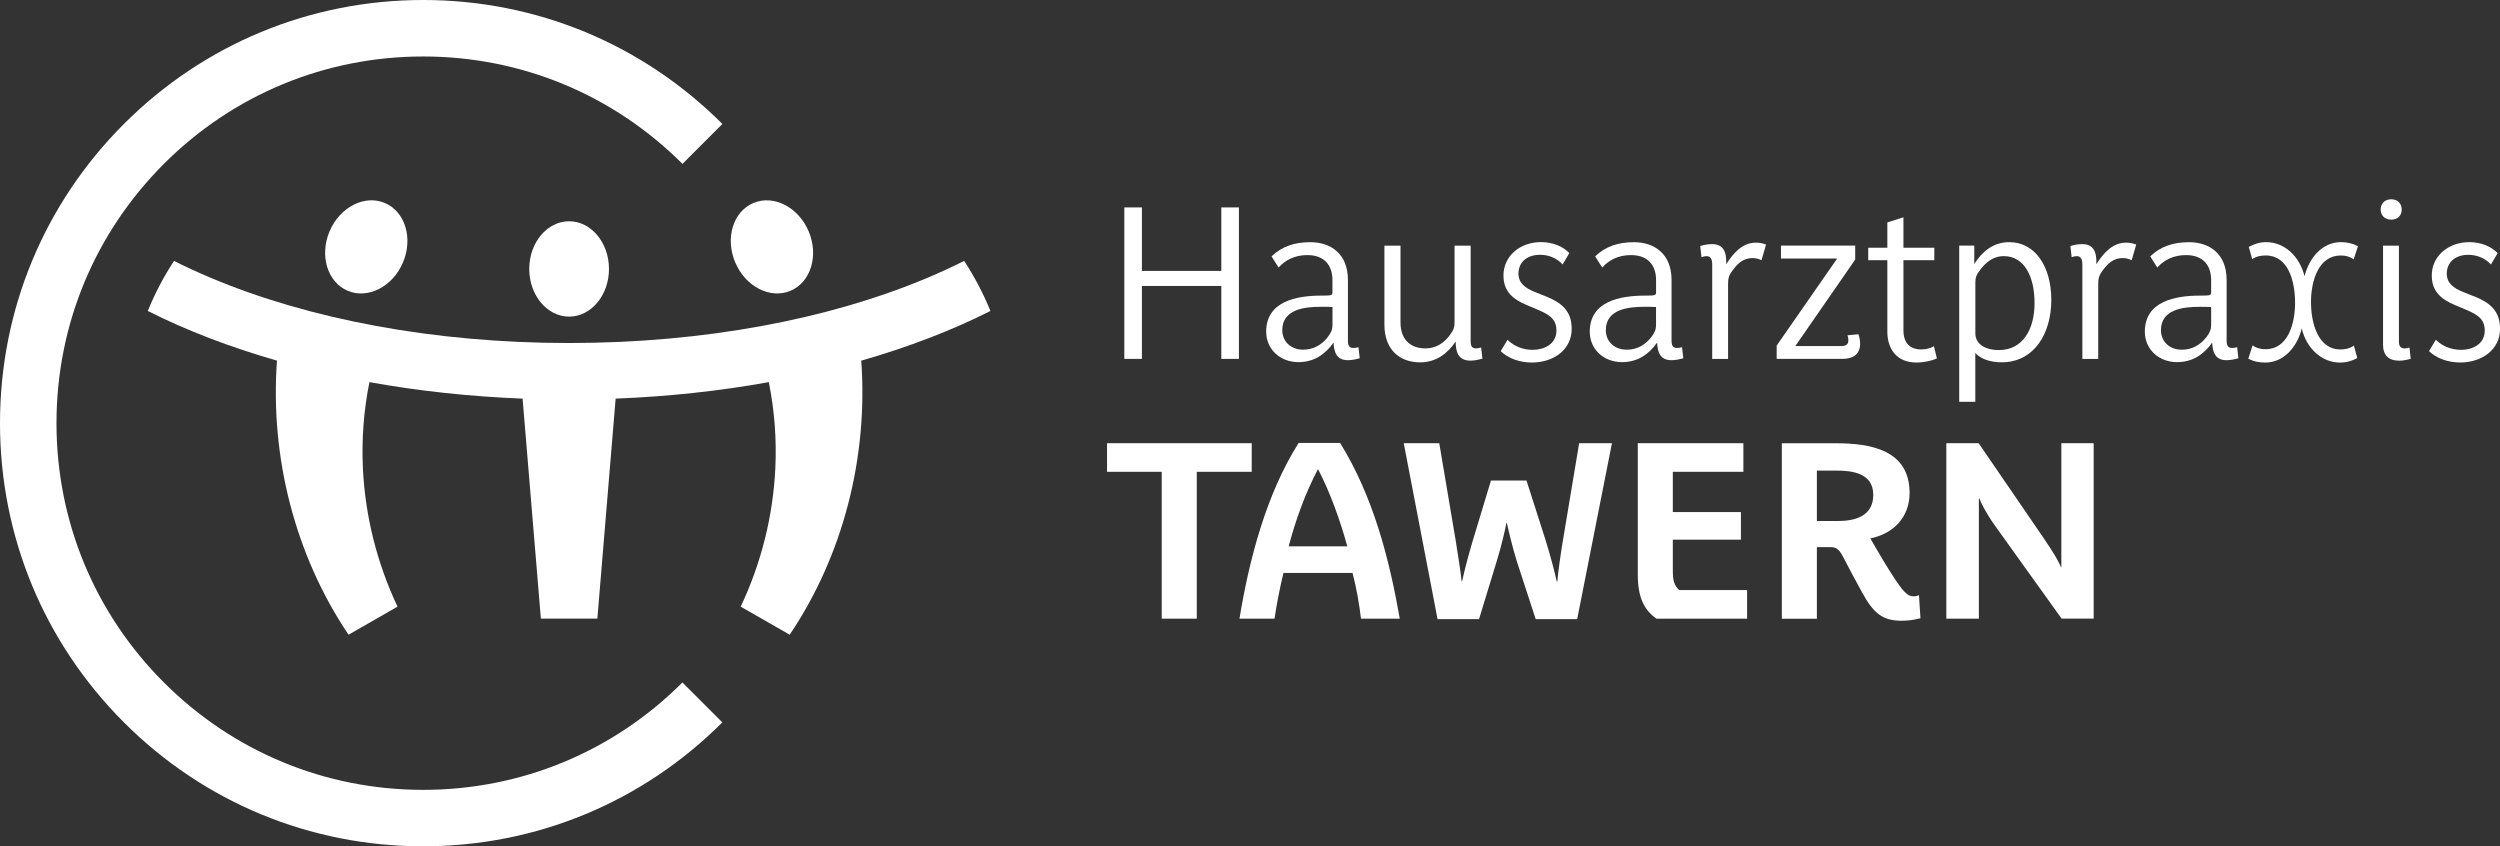
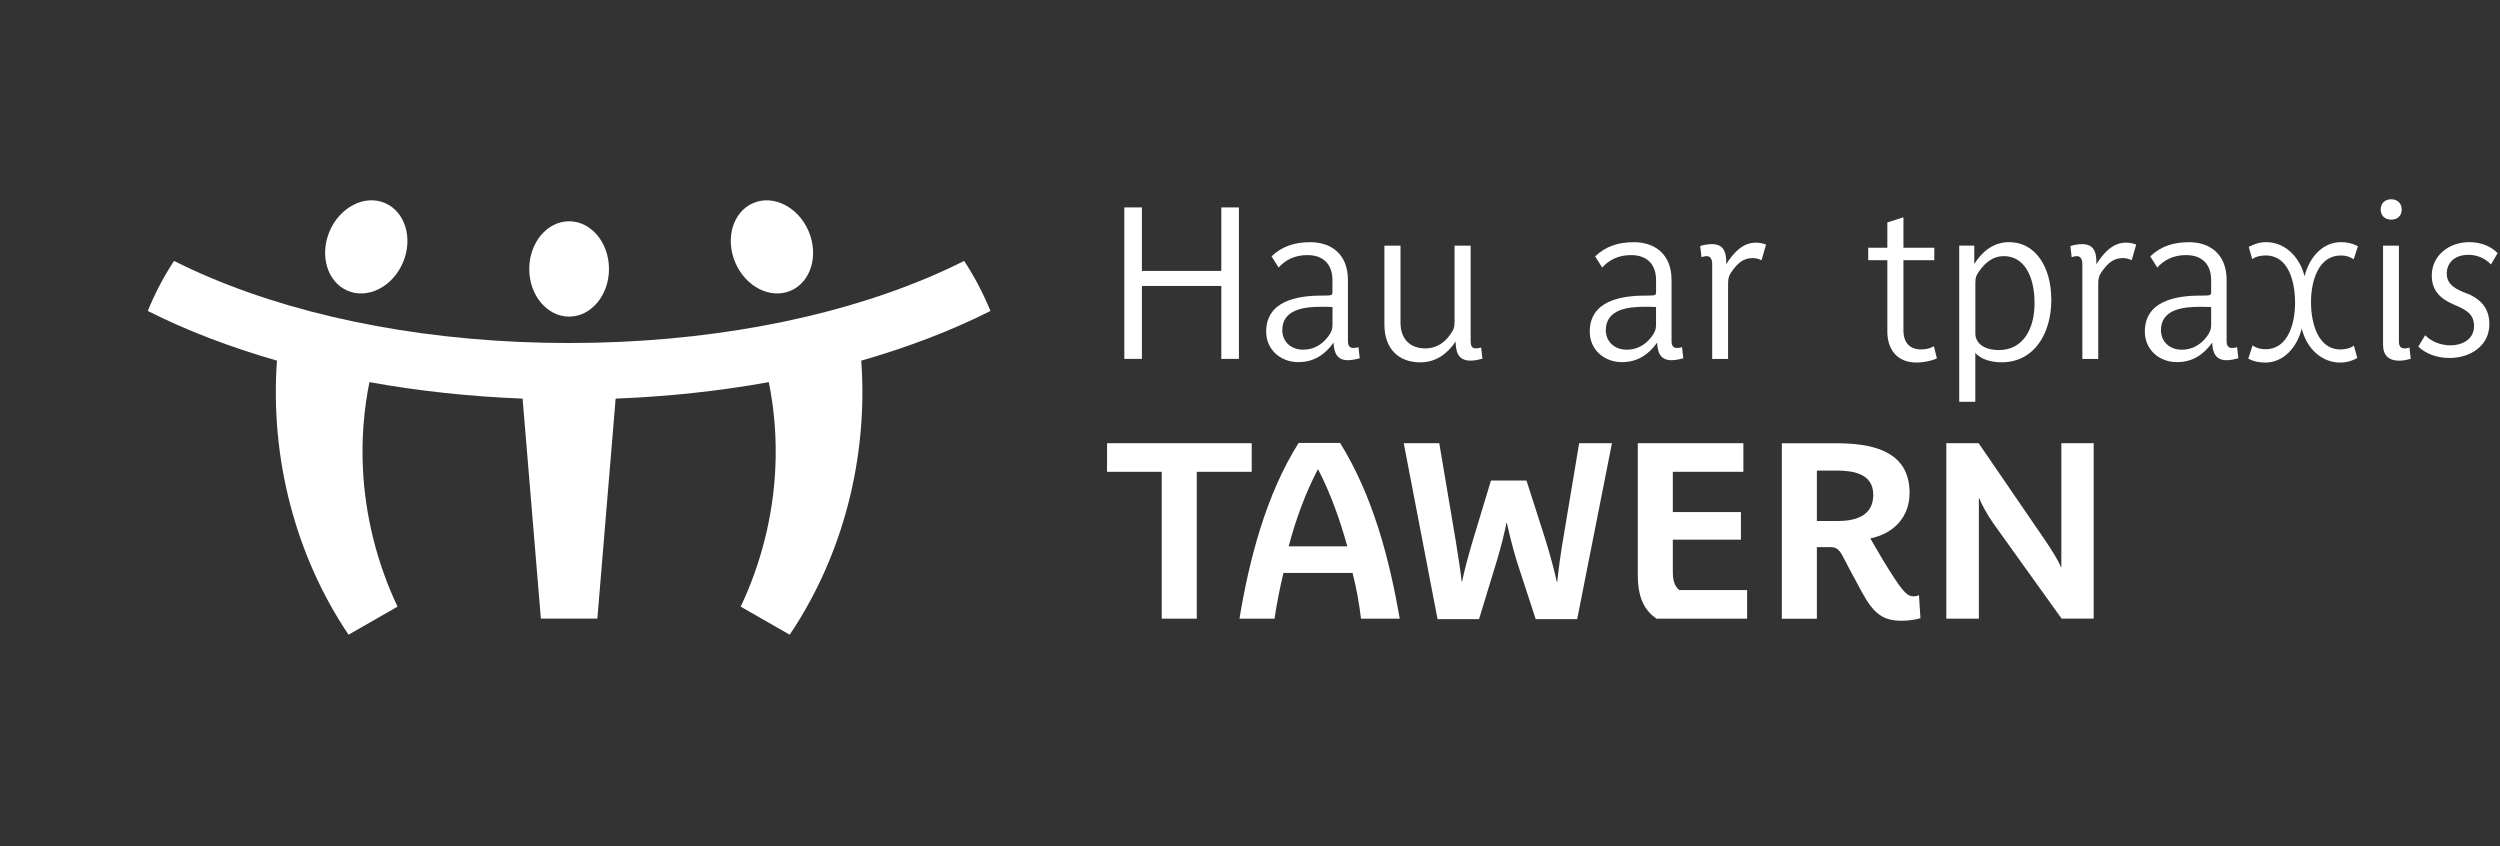
<svg xmlns="http://www.w3.org/2000/svg" id="a" viewBox="0 0 570.1 193">
  <rect x="0" y="0" width="570.1" height="193" fill="#333333" stroke="none" />
-   <path d="m96.5,180.12c-22.34,0-43.33-8.7-59.13-24.49-15.79-15.79-24.49-36.79-24.49-59.13s8.7-43.33,24.49-59.13c15.79-15.79,36.79-24.49,59.13-24.49s43.33,8.7,59.13,24.49l9.1-9.1C146.51,10.04,122.27,0,96.5,0S46.49,10.04,28.26,28.26C10.04,46.49,0,70.72,0,96.5s10.04,50.01,28.26,68.23c18.22,18.23,42.46,28.26,68.23,28.26s50.01-10.04,68.23-28.26l-9.1-9.1c-15.79,15.79-36.79,24.49-59.13,24.49Z" style="fill:#fff;" />
  <polygon points="260.4 65.21 278.51 65.21 278.51 81.84 282.52 81.84 282.52 47.3 278.51 47.3 278.51 61.78 260.4 61.78 260.4 47.3 256.39 47.3 256.39 81.84 260.4 81.84 260.4 65.21" style="fill:#fff;" />
  <path d="m301.36,67.41c-5.68,0-12.62,1.27-12.62,8.22,0,4.06,3.23,6.95,7.34,6.95,3.52,0,6.07-1.71,8.02-4.45.1,2.1.64,4.01,3.28,4.01.98,0,2.01-.25,2.69-.44l-.29-2.55c-.34.15-.83.2-1.17.2-.93,0-1.23-.64-1.23-1.61v-13.9c0-5.97-3.91-8.61-8.56-8.61-3.67,0-6.51.98-8.86,3.23l1.61,2.55c1.52-1.71,3.67-2.84,6.56-2.84,4.01,0,5.72,2.49,5.72,5.67v2.84c0,.68-.24.73-2.5.73Zm2.5,6.6c0,1.22-.34,1.86-1.03,2.79-1.37,1.81-3.28,2.94-5.67,2.94-2.84,0-4.75-1.91-4.75-4.45,0-4.75,5.04-5.33,8.81-5.33.83,0,1.71,0,2.64.05v4.01Z" style="fill:#fff;" />
  <path d="m323.87,82.63c3.57,0,6.21-1.96,8.07-4.75.05,2.2.44,4.36,3.42,4.36.93,0,1.96-.25,2.69-.44l-.29-2.55c-.39.1-.83.2-1.17.2-.98,0-1.22-.64-1.22-1.61v-21.82h-3.67v17.17c0,1.42-.15,1.96-.98,3.08-1.42,2.05-3.38,3.18-5.67,3.18-3.52,0-5.68-2.15-5.68-5.92v-17.51h-3.67v18c0,5.63,3.37,8.61,8.17,8.61Z" style="fill:#fff;" />
-   <path d="m349.6,79.79c-2.2,0-4.31-.78-5.82-2.3l-1.56,2.59c1.71,1.66,4.35,2.59,7.09,2.59,4.99,0,9.1-2.94,9.1-7.68,0-4.16-2.4-6.02-5.97-7.44l-2.45-.98c-2.15-.88-3.72-1.96-3.72-4.21s1.61-4.26,4.94-4.26c1.91,0,3.77.73,5.14,2.2l1.52-2.59c-1.42-1.47-3.67-2.5-6.46-2.5-4.84,0-8.56,3.23-8.56,7.59,0,3.67,2.15,5.43,5.28,6.75l2.44,1.03c2.64,1.12,4.36,2.1,4.36,4.79,0,3.23-2.99,4.4-5.33,4.4Z" style="fill:#fff;" />
  <path d="m377.89,78.13c.1,2.1.64,4.01,3.28,4.01.98,0,2-.25,2.69-.44l-.29-2.55c-.34.15-.83.2-1.17.2-.93,0-1.22-.64-1.22-1.61v-13.9c0-5.97-3.92-8.61-8.56-8.61-3.67,0-6.51.98-8.86,3.23l1.61,2.55c1.52-1.71,3.67-2.84,6.56-2.84,4.01,0,5.72,2.49,5.72,5.67v2.84c0,.68-.24.73-2.5.73-5.68,0-12.62,1.27-12.62,8.22,0,4.06,3.23,6.95,7.34,6.95,3.52,0,6.07-1.71,8.02-4.45Zm-6.95,1.61c-2.84,0-4.75-1.91-4.75-4.45,0-4.75,5.04-5.33,8.81-5.33.83,0,1.71,0,2.64.05v4.01c0,1.22-.34,1.86-1.03,2.79-1.37,1.81-3.28,2.94-5.67,2.94Z" style="fill:#fff;" />
  <path d="m393.64,60.27c.15-3.23-.93-4.6-3.23-4.6-.98,0-1.96.19-2.69.44l.29,2.54c.39-.15.83-.24,1.17-.24.88,0,1.27.68,1.27,1.86v21.58h3.62v-17.07c0-1.17.15-1.96.93-2.99,1.23-1.71,2.5-2.94,4.7-2.94.78,0,1.47.24,2,.49l1.03-3.57c-.59-.24-1.47-.44-2.3-.44-3.23,0-5.28,2.59-6.8,4.94Z" style="fill:#fff;" />
-   <path d="m424.18,78.42c0-.73-.15-1.56-.39-2.2l-2.49.24c.15.39.2.73.2,1.13,0,1.03-.64,1.32-1.57,1.32h-10.52l13.65-19.72v-3.18h-16.93v2.94h12.82l-13.8,19.86v3.03h15.02c2.2,0,4.01-.93,4.01-3.43Z" style="fill:#fff;" />
  <path d="m438.17,79.69c-2.69,0-4.11-1.52-4.11-4.4v-15.95h7.04v-2.84h-7.04v-6.95l-3.67,1.17v5.77h-4.36v2.84h4.36v16.34c0,3.72,2,7,6.6,7,1.71,0,3.52-.39,4.7-.93l-.68-2.79c-.73.44-1.71.73-2.84.73Z" style="fill:#fff;" />
  <path d="m450.46,80.47c1.27,1.57,3.87,2.15,5.97,2.15,7.48,0,11.35-6.6,11.35-14.24s-3.72-13.16-9.59-13.16c-3.72,0-6.26,2.25-7.98,4.99v-4.21h-3.43v35.62h3.67v-11.16Zm0-15.9c0-1.32.2-1.86,1.13-3.08,1.17-1.52,2.79-3.08,5.38-3.08,4.65,0,6.99,4.65,6.99,10.71s-2.74,10.71-8.12,10.71c-3.52,0-5.38-1.66-5.38-3.77v-11.5Z" style="fill:#fff;" />
  <path d="m478.05,60.27c.15-3.23-.93-4.6-3.23-4.6-.98,0-1.96.19-2.69.44l.29,2.54c.39-.15.83-.24,1.17-.24.88,0,1.27.68,1.27,1.86v21.58h3.62v-17.07c0-1.17.15-1.96.93-2.99,1.23-1.71,2.5-2.94,4.7-2.94.78,0,1.47.24,2,.49l1.03-3.57c-.59-.24-1.47-.44-2.3-.44-3.23,0-5.28,2.59-6.8,4.94Z" style="fill:#fff;" />
  <path d="m508.98,79.35c-.93,0-1.22-.64-1.22-1.61v-13.9c0-5.97-3.91-8.61-8.56-8.61-3.67,0-6.51.98-8.86,3.23l1.61,2.55c1.52-1.71,3.67-2.84,6.56-2.84,4.01,0,5.72,2.49,5.72,5.67v2.84c0,.68-.24.73-2.5.73-5.68,0-12.62,1.27-12.62,8.22,0,4.06,3.23,6.95,7.34,6.95,3.52,0,6.07-1.71,8.02-4.45.1,2.1.64,4.01,3.28,4.01.98,0,2.01-.25,2.69-.44l-.29-2.55c-.34.15-.83.2-1.17.2Zm-4.75-5.33c0,1.22-.34,1.86-1.03,2.79-1.37,1.81-3.28,2.94-5.67,2.94-2.84,0-4.75-1.91-4.75-4.45,0-4.75,5.04-5.33,8.81-5.33.83,0,1.71,0,2.64.05v4.01Z" style="fill:#fff;" />
  <path d="m533.79,58.26c1.08,0,2.05.24,2.94.88l.98-2.99c-1.22-.64-2.44-.93-3.91-.93-4.11,0-7.19,3.43-8.27,7.78-1.13-4.55-4.55-7.78-8.76-7.78-1.52,0-2.74.44-3.96,1.08l.78,2.79c.93-.64,2.01-.83,3.13-.83,5.09,0,6.65,5.87,6.65,10.76s-1.66,10.62-6.75,10.62c-1.08,0-2.1-.25-2.94-.88l-.98,3.04c1.22.63,2.44.88,3.87.88,4.11,0,7.24-3.38,8.32-7.78,1.08,4.55,4.55,7.78,8.71,7.78,1.52,0,2.79-.39,3.96-1.03l-.78-2.84c-.88.64-1.96.88-3.08.88-5.09,0-6.7-5.97-6.7-10.81s1.71-10.62,6.8-10.62Z" style="fill:#fff;" />
  <path d="m548.32,79.45c-.98,0-1.27-.64-1.27-1.61v-21.82h-3.62v22.56c0,2.4,1.22,3.67,3.72,3.67.98,0,1.96-.25,2.59-.44l-.29-2.55c-.34.1-.78.2-1.12.2Z" style="fill:#fff;" />
  <path d="m545.29,50.09c1.47,0,2.4-.93,2.4-2.3s-.93-2.35-2.4-2.35-2.4.98-2.4,2.35.98,2.3,2.4,2.3Z" style="fill:#fff;" />
-   <path d="m564.13,67.56l-2.45-.98c-2.15-.88-3.72-1.96-3.72-4.21s1.61-4.26,4.94-4.26c1.91,0,3.77.73,5.14,2.2l1.52-2.59c-1.42-1.47-3.67-2.5-6.46-2.5-4.84,0-8.56,3.23-8.56,7.59,0,3.67,2.15,5.43,5.28,6.75l2.44,1.03c2.64,1.12,4.36,2.1,4.36,4.79,0,3.23-2.99,4.4-5.33,4.4-2.2,0-4.31-.78-5.82-2.3l-1.56,2.59c1.71,1.66,4.35,2.59,7.1,2.59,4.99,0,9.1-2.94,9.1-7.68,0-4.16-2.4-6.02-5.97-7.44Z" style="fill:#fff;" />
+   <path d="m564.13,67.56l-2.45-.98c-2.15-.88-3.72-1.96-3.72-4.21s1.61-4.26,4.94-4.26c1.91,0,3.77.73,5.14,2.2l1.52-2.59c-1.42-1.47-3.67-2.5-6.46-2.5-4.84,0-8.56,3.23-8.56,7.59,0,3.67,2.15,5.43,5.28,6.75c2.64,1.12,4.36,2.1,4.36,4.79,0,3.23-2.99,4.4-5.33,4.4-2.2,0-4.31-.78-5.82-2.3l-1.56,2.59c1.71,1.66,4.35,2.59,7.1,2.59,4.99,0,9.1-2.94,9.1-7.68,0-4.16-2.4-6.02-5.97-7.44Z" style="fill:#fff;" />
  <polygon points="285.44 101.07 252.45 101.07 252.45 107.59 264.92 107.59 264.92 141.08 272.91 141.08 272.91 107.59 285.44 107.59 285.44 101.07" style="fill:#fff;" />
  <path d="m296.14,101.01c-7.42,11.73-11.28,26.63-13.49,40.07h7.99c.51-3.4,1.19-6.91,2.04-10.43h15.75c.91,3.51,1.53,7.03,1.93,10.43h8.84c-2.38-13.66-6.06-27.88-13.6-40.07h-9.46Zm-2.27,23.57c1.64-6.23,3.85-12.18,6.63-17.51h.11c2.78,5.38,4.93,11.39,6.63,17.51h-13.37Z" style="fill:#fff;" />
  <path d="m356.6,122.1c-.68,3.85-1.3,8.44-1.47,10.54h-.12c-.51-2.38-1.64-6.57-2.66-9.8l-4.25-13.26h-8.1l-4.2,13.88c-.91,3.06-1.93,6.91-2.38,9.12h-.11c-.17-1.76-.79-5.84-1.36-9.35l-3.74-22.16h-8.1l7.71,40.12h9.46l4.08-13.37c1.02-3.35,1.81-6.69,2.16-8.56h.11c.45,2.04,1.3,5.61,2.21,8.56l4.36,13.37h9.46l7.93-40.12h-7.48l-3.51,21.02Z" style="fill:#fff;" />
  <path d="m381.47,130.2v-7.14h15.53v-6.29h-15.53v-9.18h16.09v-6.52h-24.08v29.98c0,5.5,1.64,8.16,4.25,10.03h20.68v-6.52h-15.47c-1.19-1.02-1.47-2.32-1.47-4.36Z" style="fill:#fff;" />
  <path d="m436.37,135.98c-1.3,0-2.21-.62-5.55-5.95-1.76-2.78-3.74-6.29-4.31-7.25,5.27-1.08,8.95-4.82,8.95-10.37,0-9.92-9.07-11.33-16.89-11.33h-12.24v40.01h7.99v-16.32h3.17c.91,0,1.76.23,2.66,1.93,1.02,1.98,3,5.72,4.48,8.39,2.61,4.82,4.76,6.46,8.95,6.46,1.59,0,2.83-.17,4.36-.57l-.34-5.27c-.28.17-.79.28-1.25.28Zm-17.23-17.17h-4.82v-11.5h4.36c3.86,0,8.5.62,8.5,5.55s-4.31,5.95-8.05,5.95Z" style="fill:#fff;" />
  <path d="m470.08,129.35h-.11c-.34-1.02-1.7-3.4-3.97-6.69l-14.79-21.59h-7.37v40.01h7.42v-27.43h.11c.34.91,1.42,3.23,3.57,6.23l15.19,21.19h7.31v-40.01h-7.37v28.28Z" style="fill:#fff;" />
  <path d="m180.27,66.31c4.62-1.96,6.48-8.02,4.14-13.55-2.34-5.53-7.98-8.42-12.61-6.47s-6.48,8.02-4.14,13.55c2.34,5.53,7.98,8.42,12.61,6.47Z" style="fill:#fff;" />
  <path d="m75.15,52.76c-2.34,5.53-.48,11.59,4.14,13.55,4.62,1.96,10.27-.94,12.61-6.47,2.34-5.53.48-11.59-4.14-13.55-4.62-1.96-10.27.94-12.61,6.47Z" style="fill:#fff;" />
  <path d="m219.88,59.49c-21.26,10.69-48.74,17.12-78.42,18.47h0s0,0,0,0c-7.79.35-15.58.35-23.36,0h0s0,0,0,0c-29.68-1.34-57.16-7.78-78.42-18.46-2.34,3.58-4.35,7.4-5.98,11.41,8.91,4.5,18.83,8.28,29.46,11.33-1.59,21.99,4.11,44.37,16.32,62.5l11.17-6.4c-4.72-10-7.38-20.77-7.89-31.46-.33-6.68.19-13.31,1.48-19.74,11.18,2.02,22.9,3.29,34.93,3.76l4.17,50.17h12.88l4.17-50.17c12.02-.47,23.75-1.74,34.93-3.76,1.29,6.42,1.81,13.06,1.48,19.74-.51,10.69-3.17,21.46-7.89,31.46l11.17,6.4c12.21-18.12,17.9-40.51,16.32-62.5,10.63-3.05,20.55-6.83,29.46-11.33-1.64-4.01-3.65-7.83-5.99-11.41Z" style="fill:#fff;" />
  <path d="m120.69,61.33c0,6,4.07,10.87,9.09,10.87s9.09-4.87,9.09-10.87-4.07-10.87-9.09-10.87-9.09,4.87-9.09,10.87Z" style="fill:#fff;" />
</svg>